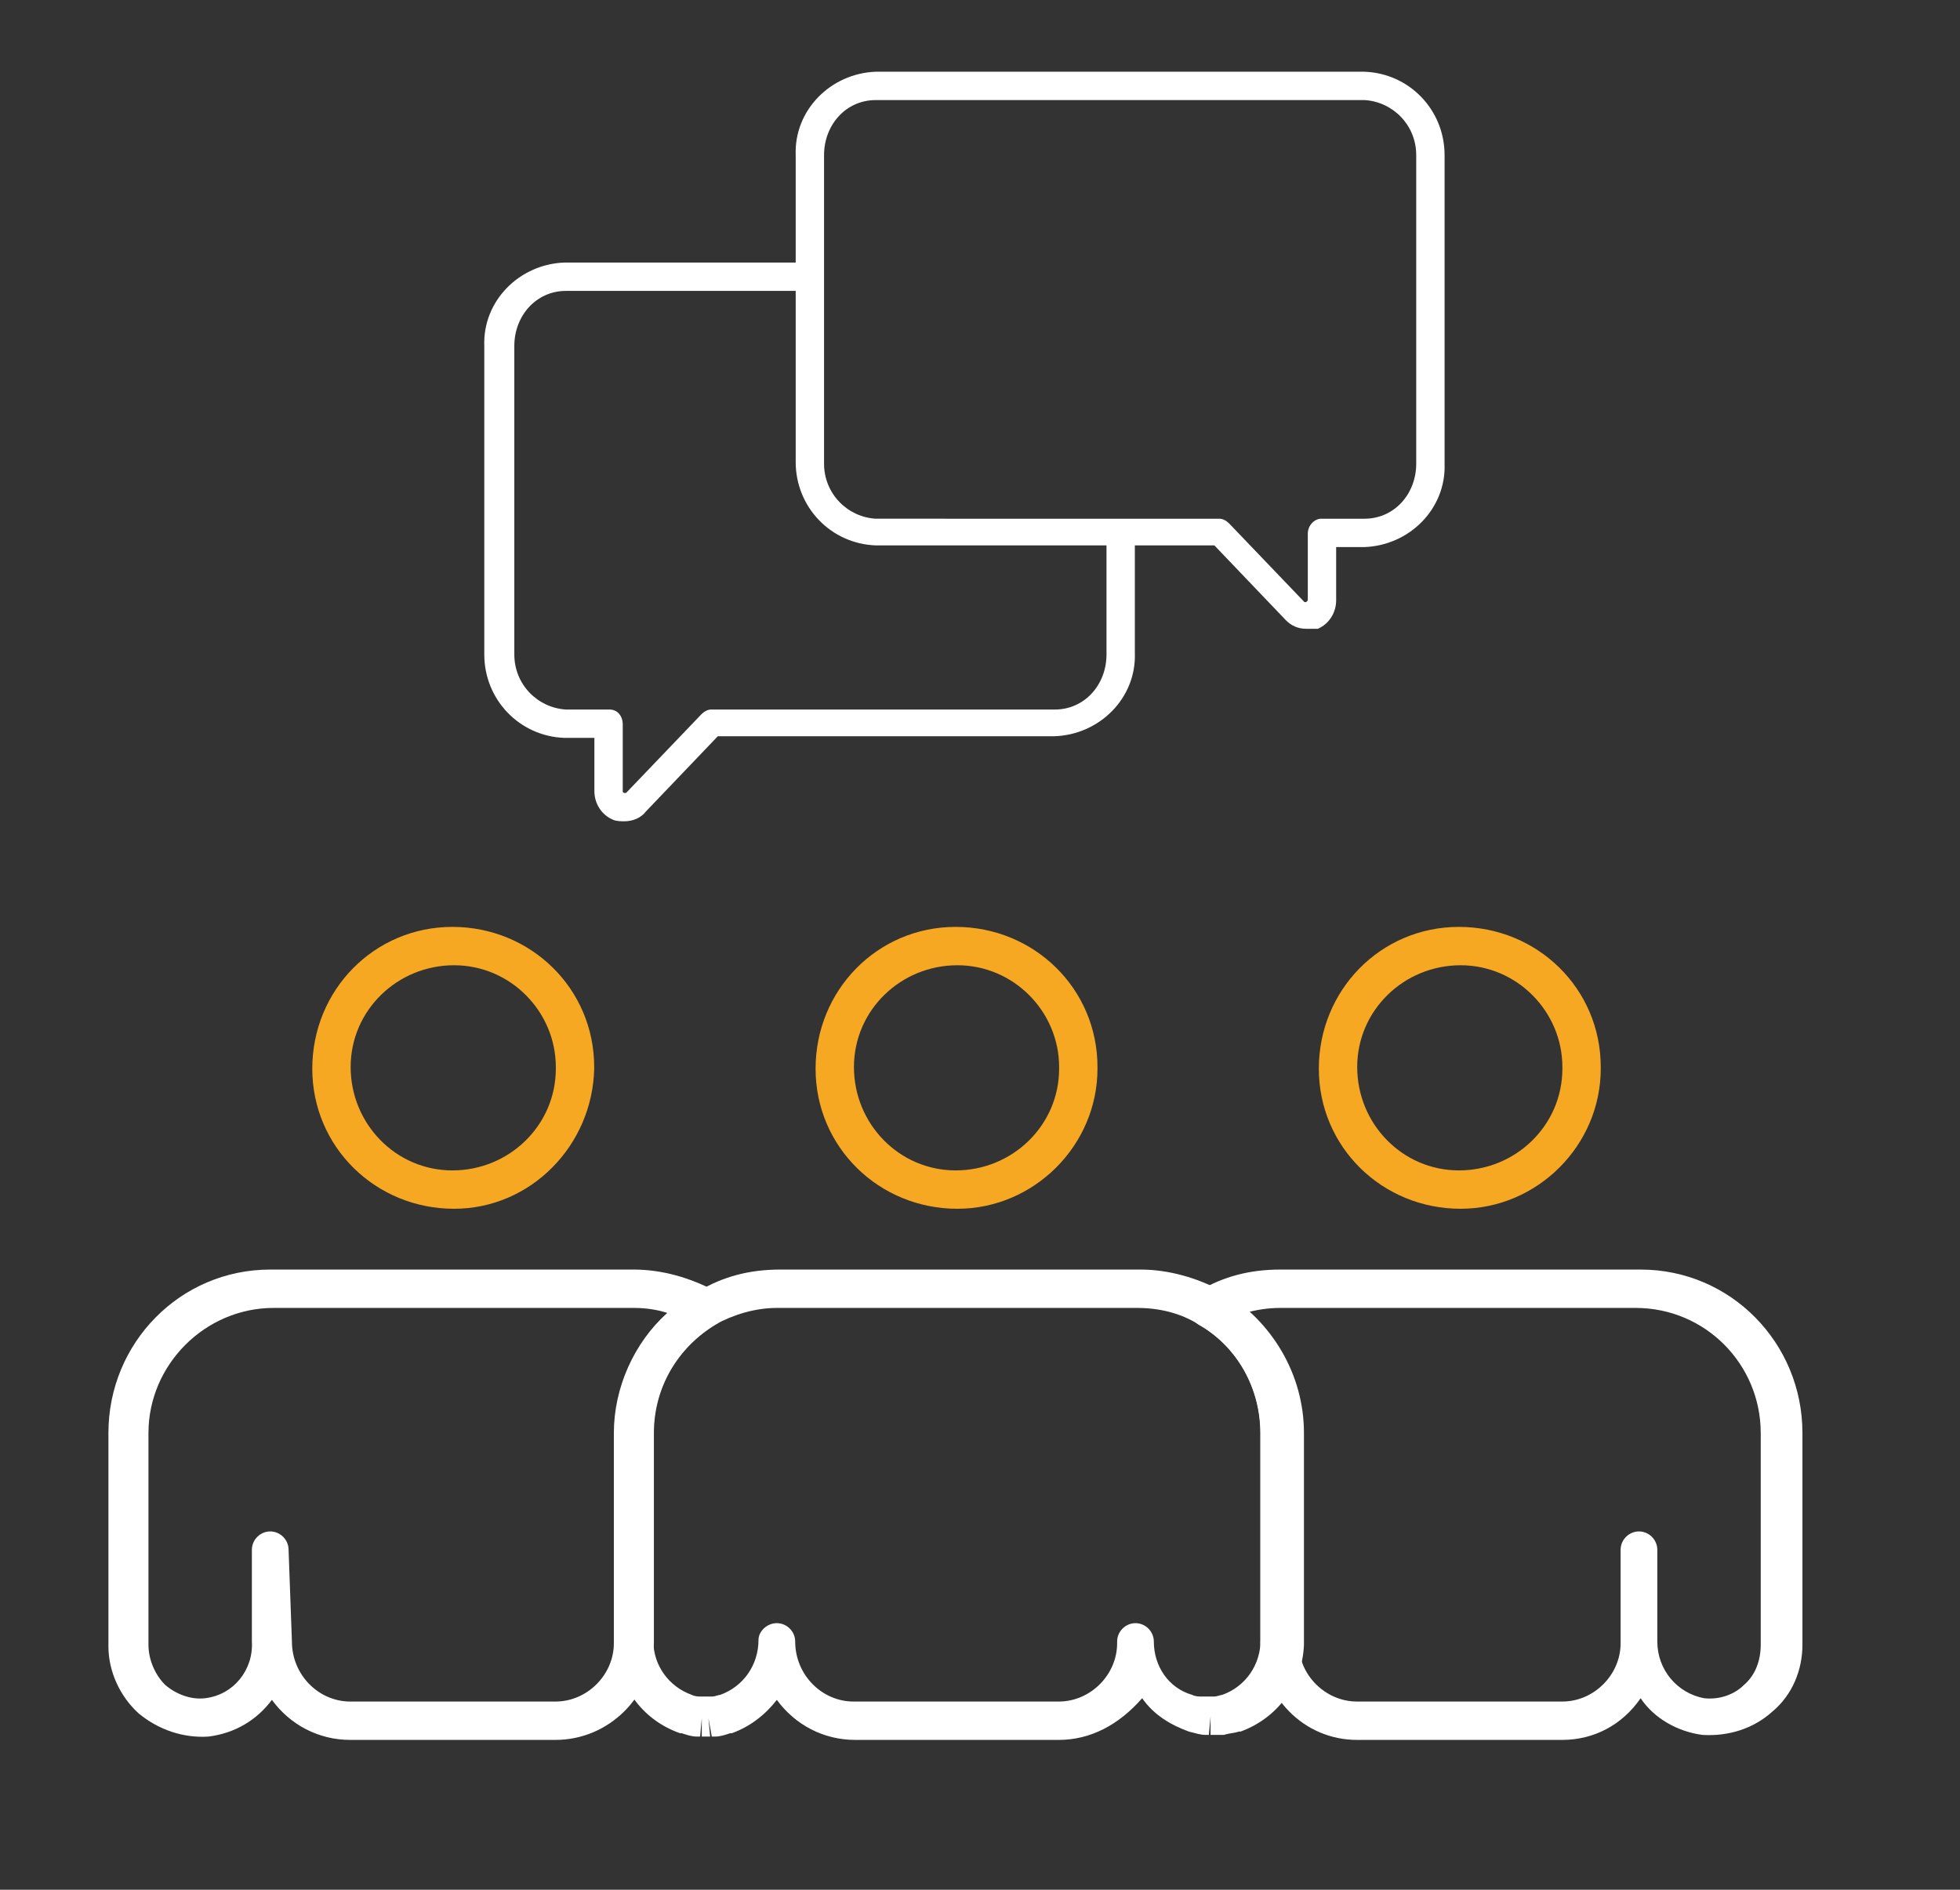
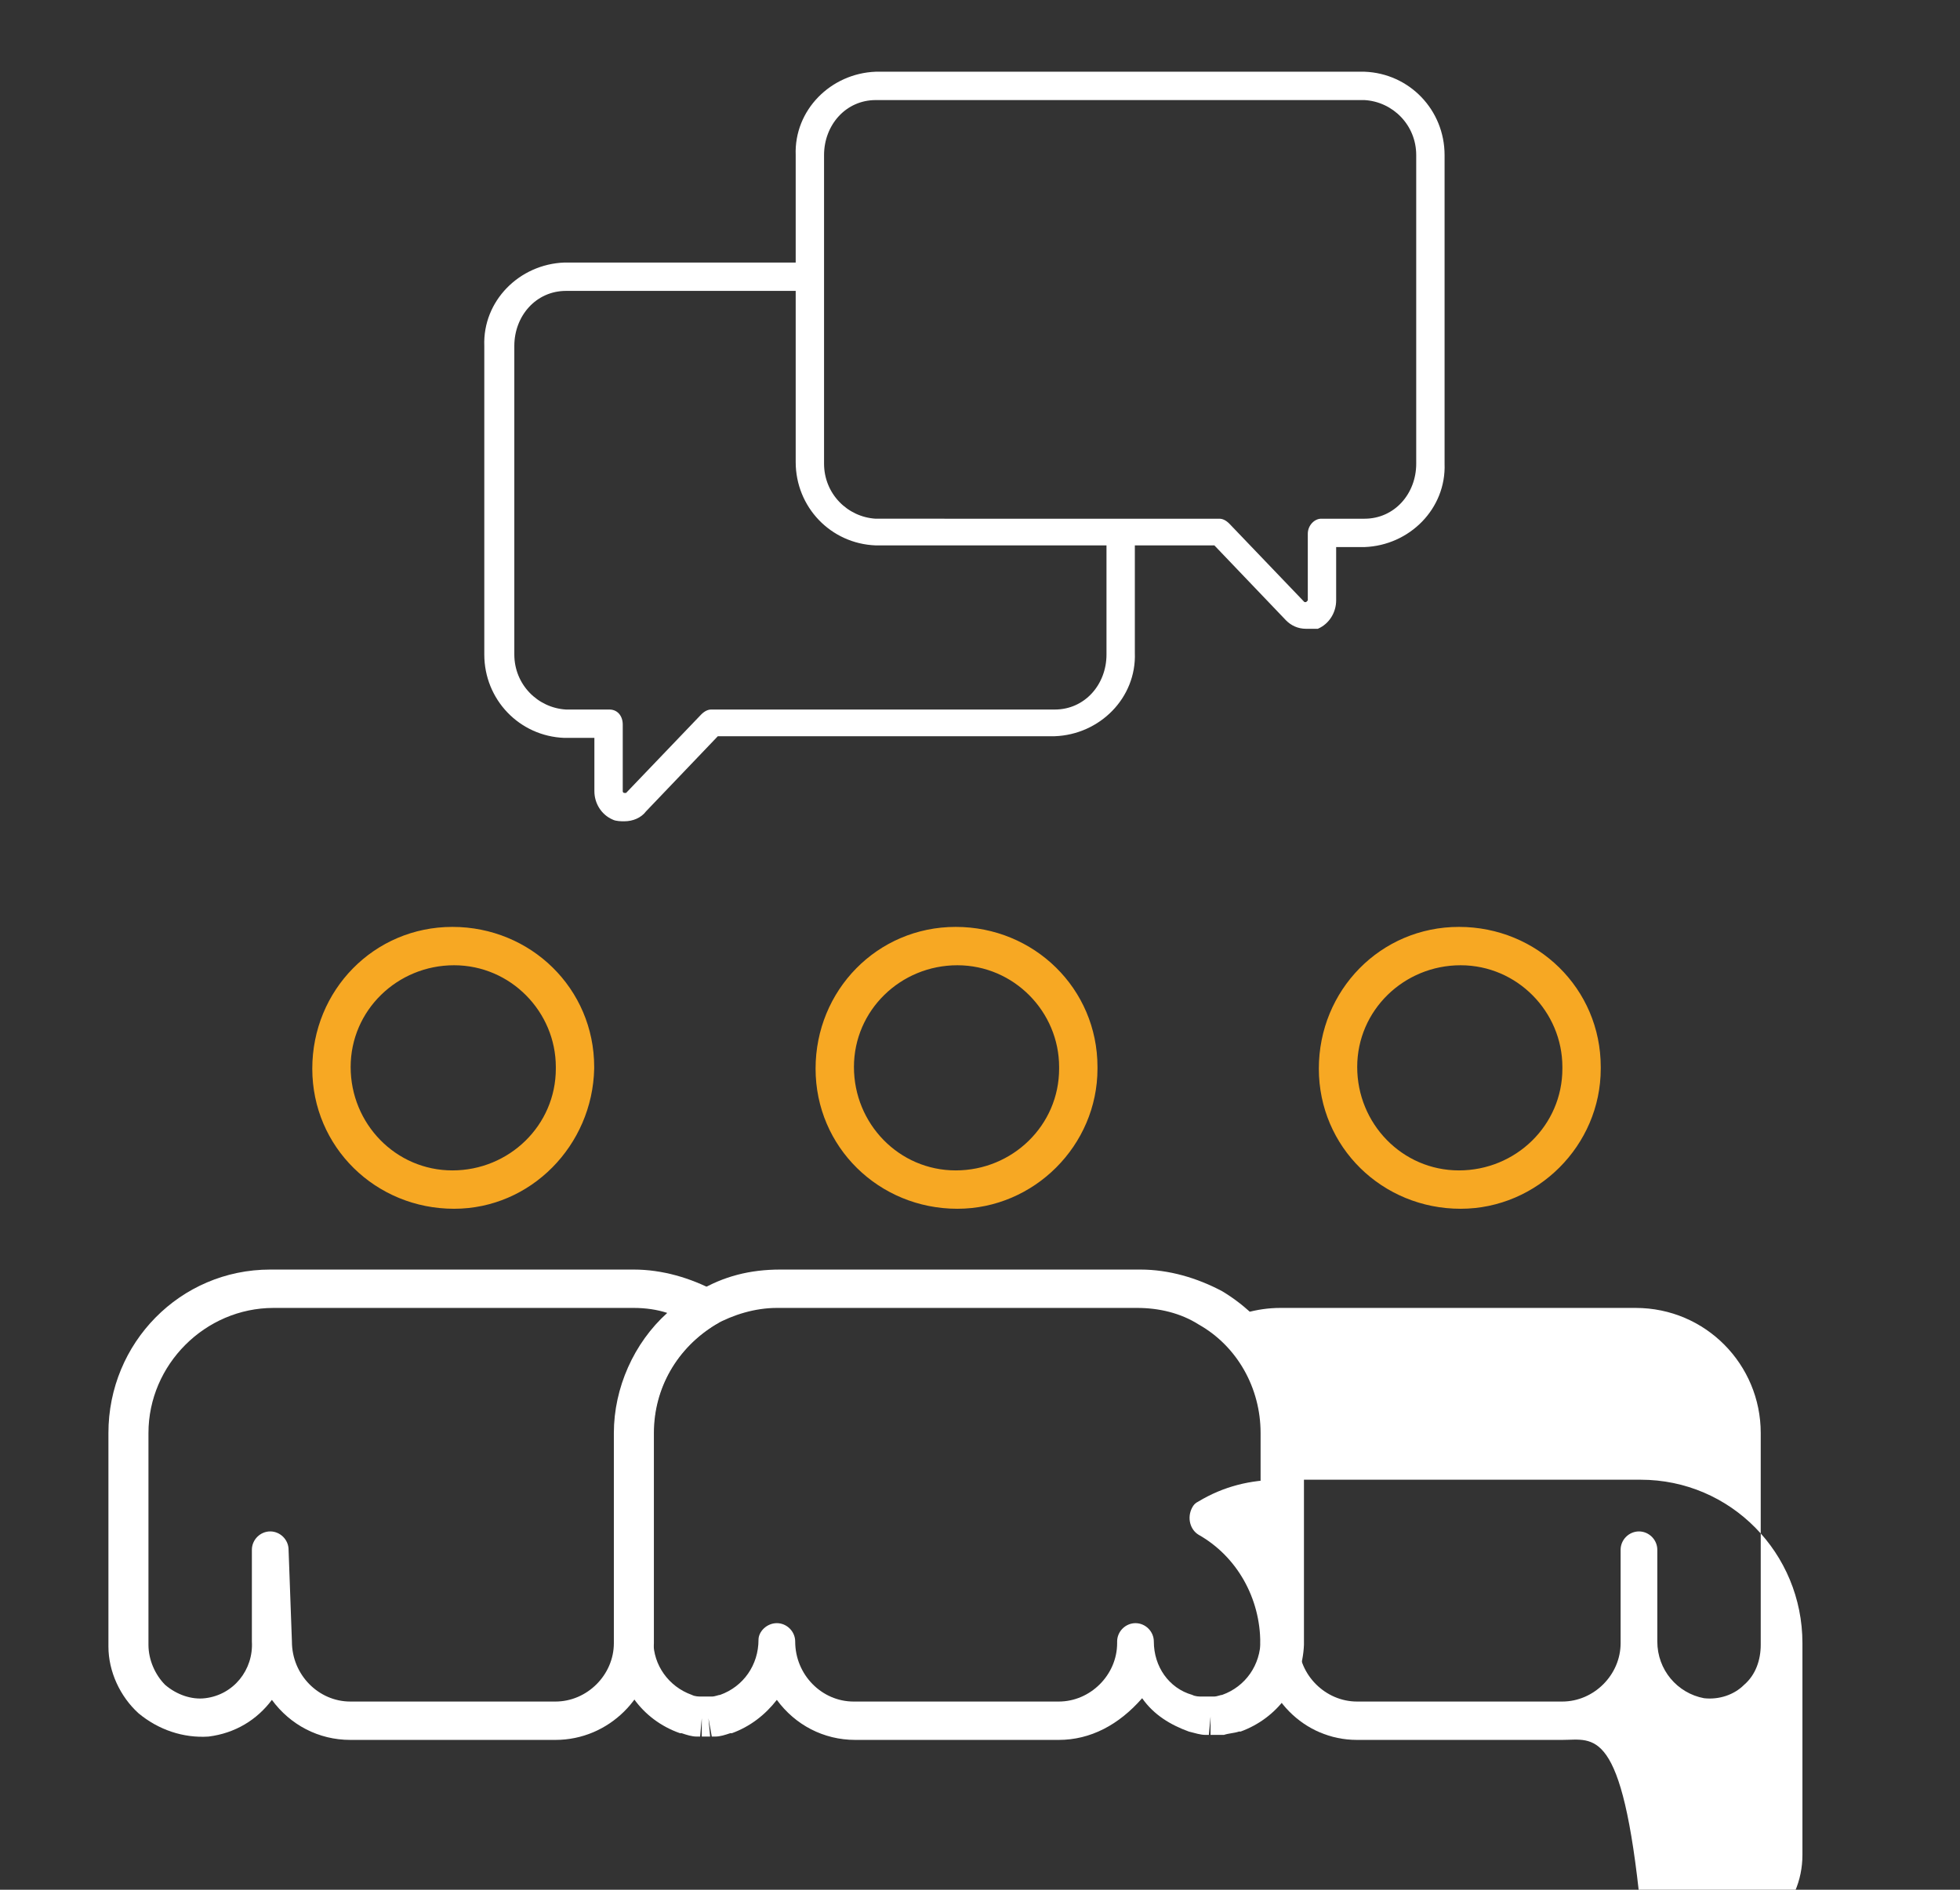
<svg xmlns="http://www.w3.org/2000/svg" x="0px" y="0px" viewBox="0 0 117.5 113.3" style="enable-background:new 0 0 117.5 113.3;" xml:space="preserve">
  <rect x="0" y="0" width="117.5" height="113.3" fill="#333333" stroke="none" />
  <style type="text/css"> .st0{display:none;} .st1{display:inline;stroke:#000000;stroke-miterlimit:10;} .st2{display:inline;fill:none;stroke:#FFFFFF;stroke-width:2;stroke-miterlimit:10;} .st3{display:inline;fill:none;stroke:#FFFFFF;stroke-width:2;stroke-linejoin:round;stroke-miterlimit:10;} .st4{display:inline;} .st5{fill:none;stroke:#F7A823;stroke-width:2;stroke-linecap:round;stroke-miterlimit:10;} .st6{display:inline;fill:none;stroke:#FFFFFF;stroke-width:2;stroke-linecap:round;stroke-miterlimit:10;} .st7{display:inline;fill:#F7A823;} .st8{display:inline;fill:#004A92;} .st9{display:inline;fill:none;stroke:#F7A823;stroke-width:2;stroke-miterlimit:10;} .st10{display:inline;fill:none;stroke:#FFFFFF;stroke-width:2;stroke-linecap:round;stroke-linejoin:round;stroke-miterlimit:10;} .st11{fill:#FFFFFF;} .st12{fill:#F7A823;} .st13{fill:none;} .st14{fill:none;stroke:#FFFFFF;stroke-width:2;stroke-linecap:round;stroke-linejoin:round;stroke-miterlimit:10;} .st15{fill:none;stroke:#F6A723;stroke-width:2;stroke-miterlimit:10;} .st16{fill:none;stroke:#F6A723;stroke-width:2;stroke-linejoin:round;stroke-miterlimit:10;} .st17{display:inline;fill:#FFFFFF;} .st18{fill:#004A92;} .st19{fill:none;stroke:#FFFFFF;stroke-width:2;stroke-linejoin:round;stroke-miterlimit:10;} .st20{display:inline;fill:none;stroke:#F7A823;stroke-width:2;stroke-linecap:round;stroke-miterlimit:10;} .st21{display:inline;fill:none;stroke:#F7A823;stroke-width:2;stroke-linecap:round;stroke-linejoin:round;stroke-miterlimit:10;} </style>
  <g id="Hintergrund" class="st0">
    <rect class="st1" width="117" height="113" />
  </g>
  <g id="Kreis" class="st0">
    <circle class="st2" cx="57.8" cy="58.2" r="49" />
  </g>
  <g id="Erfinder" class="st0">
    <polyline class="st3" points="46.8,91 46.8,103.6 57.9,108.7 69.1,103.5 69.1,91 " />
    <path class="st2" d="M73.5,90.9H42.4c-0.8,0-1.5-0.7-1.5-1.5v-4.6c0-0.8,0.7-1.5,1.5-1.5h31.1c0.8,0,1.5,0.7,1.5,1.5v4.6 C74.9,90.2,74.3,90.9,73.5,90.9z" />
    <g class="st4">
      <line class="st5" x1="90.7" y1="16.8" x2="104.9" y2="6.6" />
      <line class="st5" x1="98.2" y1="41.3" x2="114.1" y2="41.3" />
      <line class="st5" x1="90.6" y1="65.1" x2="104.7" y2="75.4" />
    </g>
    <path class="st6" d="M41.8,79.1c0,0,1.1-3.5,0-8.6c-2.7-12-13.3-15.7-13.3-30.5c0-6.4,4.6-29.8,29.5-29.8c22.7,0,29.4,19,29.4,31.1 c0,11.7-11.4,20.4-13.1,30c-0.5,2.5-0.1,6.3,0.4,7.6" />
-     <path class="st7" d="M106.2,76.5" />
    <path class="st8" d="M24.7,19" />
    <path class="st8" d="M25.4,62.7" />
    <path class="st8" d="M90.1,15" />
    <g class="st4">
      <line class="st5" x1="26.5" y1="16.8" x2="12.3" y2="6.6" />
      <line class="st5" x1="19" y1="41.3" x2="3.1" y2="41.3" />
      <line class="st5" x1="26.6" y1="65.1" x2="12.5" y2="75.4" />
    </g>
  </g>
  <g id="Marktführer" class="st0">
    <path class="st9" d="M63,80.8H52.9c-0.3,0-0.6-0.3-0.6-0.6V60.7c0-0.3,0.3-0.6,0.6-0.6H63c0.3,0,0.6,0.3,0.6,0.6v19.4 C63.6,80.5,63.3,80.8,63,80.8z" />
    <polyline class="st10" points="58.9,41.7 73.7,25.1 57.1,10.3 " />
    <path class="st10" d="M95,50.5c1.2,3.7,1.8,7.7,1.8,11.8C96.8,84.2,79,102,57.1,102S17.4,84.2,17.4,62.3s17.8-39.7,39.7-39.7 c5.5,0,10.7,1.1,15.5,3.1" />
    <path class="st9" d="M45.7,80.8H35.7c-0.3,0-0.6-0.3-0.6-0.6V65.8c0-0.3,0.3-0.6,0.6-0.6h10.1c0.3,0,0.6,0.3,0.6,0.6v14.3 C46.3,80.5,46.1,80.8,45.7,80.8z" />
    <path class="st9" d="M79.8,80.8H69.7c-0.3,0-0.6-0.3-0.6-0.6V50.4c0-0.3,0.3-0.6,0.6-0.6h10.1c0.3,0,0.6,0.3,0.6,0.6v29.7 C80.4,80.5,80.1,80.8,79.8,80.8z" />
  </g>
  <g id="Exterten" class="st0">
    <path class="st9" d="M83.7,58.1V21.8H71v38.6c0.1,0,0.3-0.1,0.3-0.1C75.4,58.6,80,58.2,83.7,58.1L83.7,58.1z M83.7,58.1" />
    <path class="st9" d="M64.7,61.8V7.4H52v54.4c1.9,0.3,4,0.5,6.3,0.5C60.6,62.3,62.8,62.1,64.7,61.8L64.7,61.8z M64.7,61.8" />
    <path class="st9" d="M102.8,43.9H90v14.1c3.5,0.1,8.3,0.6,12.7,2.3V43.9z M102.8,43.9" />
    <path class="st9" d="M45.6,60.4V28.7H32.9v29.3C36.6,58.2,41.3,58.6,45.6,60.4C45.6,60.4,45.6,60.4,45.6,60.4L45.6,60.4z M45.6,60.4" />
    <path class="st9" d="M26.6,41.3H13.9v19.1c4.4-1.7,9.2-2.2,12.7-2.3V41.3z M26.6,41.3" />
    <path class="st2" d="M87.9,101.5c10.8,0.3,19.8-9.9,20.3-19.1c0.4-9.2-5-12.9-8.1-13.8s-12-2.1-17-1.5c-4.6,0.5-10.9,1-14.9,5.6 c-2.2,2.5-2,11,0,16C70.1,93.8,75,101.2,87.9,101.5z" />
    <path class="st2" d="M29,101.3c-10.8,0.3-19.8-9.9-20.3-19.1c-0.4-9.2,5-12.9,8.1-13.8s12-2.1,17-1.5c4.6,0.5,10.9,1,14.9,5.6 c2.2,2.5,2,11,0,16C46.8,93.6,41.9,100.9,29,101.3z" />
    <path class="st2" d="M42.2,68.5c0,0,10.2,2.6,16.6,2.6s16.7-2.6,16.7-2.6" />
    <path class="st2" d="M50.3,74.9c0,0,3.3-2.4,8.6-2.4s7.7,2.2,7.7,2.2" />
  </g>
  <g id="Berater">
    <g id="Gruppe_301" transform="translate(0 40.418)">
      <path id="Pfad_605" class="st11" d="M33.3,63.9H21c-1.9,0-3.6-0.9-4.7-2.4c-0.9,1.2-2.2,2-3.8,2.2c-1.5,0.1-3-0.4-4.2-1.4 c-1.1-1-1.8-2.5-1.8-4V45.5c0-5.4,4.3-9.8,9.7-9.8H38c1.7,0,3.4,0.5,4.9,1.3c0.5,0.3,0.7,1,0.4,1.6c-0.1,0.2-0.2,0.3-0.4,0.4 c-2.3,1.4-3.7,3.8-3.7,6.5v12.6C39.1,61.3,36.5,63.9,33.3,63.9z M17.5,58c0,2,1.6,3.6,3.5,3.6c0,0,0,0,0,0h12.3 c1.9,0,3.5-1.6,3.5-3.5V45.5c0-2.7,1.2-5.4,3.2-7.2C39.4,38.1,38.7,38,38,38H16.4c-4.1,0-7.5,3.4-7.5,7.5v12.7 c0,0.9,0.4,1.8,1,2.4c0.7,0.6,1.6,0.9,2.4,0.8c1.7-0.2,2.9-1.7,2.8-3.4v-5.5c0-0.6,0.5-1.1,1.1-1.1c0.6,0,1.1,0.5,1.1,1.1 c0,0,0,0,0,0L17.5,58z" />
    </g>
    <g id="Gruppe_302" transform="translate(6.821 28.873)">
      <path id="Pfad_606" class="st12" d="M20.4,43.6c-4.7,0-8.5-3.7-8.5-8.4s3.7-8.5,8.4-8.5c4.7,0,8.5,3.7,8.5,8.4c0,0,0,0,0,0.1 C28.7,39.8,25,43.6,20.4,43.6z M20.4,29c-3.4,0-6.2,2.7-6.2,6.1c0,3.4,2.7,6.2,6.1,6.2c3.4,0,6.2-2.7,6.2-6.1c0,0,0,0,0-0.1 C26.5,31.8,23.8,29,20.4,29z" />
    </g>
    <g id="Gruppe_303" transform="translate(36.354 40.418)">
-       <path id="Pfad_607" class="st11" d="M57.3,63.9H45c-3.2,0-5.7-2.6-5.8-5.8V45.5c0-2.7-1.4-5.2-3.7-6.5c-0.5-0.3-0.7-1-0.4-1.6 c0.1-0.2,0.2-0.3,0.4-0.4c1.5-0.9,3.1-1.3,4.9-1.3H62c5.4,0,9.7,4.4,9.7,9.8v12.7c0,1.5-0.6,3-1.8,4c-1.1,1-2.6,1.5-4.2,1.4 c-1.5-0.2-2.9-1-3.7-2.2C60.9,63,59.2,63.9,57.3,63.9z M38.3,38.3c2,1.9,3.2,4.5,3.2,7.2v12.6c0,1.9,1.6,3.5,3.5,3.5h12.3 c1.9,0,3.5-1.6,3.5-3.5c0,0,0-0.1,0-0.1v-5.5c0-0.6,0.5-1.1,1.1-1.1c0.6,0,1.1,0.5,1.1,1.1l0,0v5.4c0,0,0,0.1,0,0.1 c0,1.7,1.2,3.1,2.8,3.4c0.9,0.1,1.8-0.2,2.4-0.8c0.7-0.6,1-1.5,1-2.4V45.5c0-4.1-3.3-7.5-7.5-7.5H40.4C39.7,38,39,38.1,38.3,38.3z " />
+       <path id="Pfad_607" class="st11" d="M57.3,63.9H45c-3.2,0-5.7-2.6-5.8-5.8c0-2.7-1.4-5.2-3.7-6.5c-0.5-0.3-0.7-1-0.4-1.6 c0.1-0.2,0.2-0.3,0.4-0.4c1.5-0.9,3.1-1.3,4.9-1.3H62c5.4,0,9.7,4.4,9.7,9.8v12.7c0,1.5-0.6,3-1.8,4c-1.1,1-2.6,1.5-4.2,1.4 c-1.5-0.2-2.9-1-3.7-2.2C60.9,63,59.2,63.9,57.3,63.9z M38.3,38.3c2,1.9,3.2,4.5,3.2,7.2v12.6c0,1.9,1.6,3.5,3.5,3.5h12.3 c1.9,0,3.5-1.6,3.5-3.5c0,0,0-0.1,0-0.1v-5.5c0-0.6,0.5-1.1,1.1-1.1c0.6,0,1.1,0.5,1.1,1.1l0,0v5.4c0,0,0,0.1,0,0.1 c0,1.7,1.2,3.1,2.8,3.4c0.9,0.1,1.8-0.2,2.4-0.8c0.7-0.6,1-1.5,1-2.4V45.5c0-4.1-3.3-7.5-7.5-7.5H40.4C39.7,38,39,38.1,38.3,38.3z " />
    </g>
    <g id="Gruppe_304" transform="translate(40.763 28.873)">
      <path id="Pfad_608" class="st12" d="M46.8,43.6c-4.7,0-8.5-3.7-8.5-8.4c0-4.7,3.7-8.5,8.4-8.5c4.7,0,8.5,3.7,8.5,8.4 c0,0,0,0,0,0.1C55.2,39.8,51.4,43.6,46.8,43.6z M46.8,29c-3.4,0-6.2,2.7-6.2,6.1c0,3.4,2.7,6.2,6.1,6.2c3.4,0,6.2-2.7,6.2-6.1 c0,0,0,0,0-0.1C52.9,31.8,50.2,29,46.8,29z" />
    </g>
    <g id="Gruppe_305" transform="translate(23.793 28.873)">
      <path id="Pfad_609" class="st12" d="M33.6,43.6c-4.7,0-8.5-3.7-8.5-8.4s3.7-8.5,8.4-8.5c4.7,0,8.5,3.7,8.5,8.4c0,0,0,0,0,0.1 C42,39.8,38.2,43.6,33.6,43.6z M33.6,29c-3.4,0-6.2,2.7-6.2,6.1c0,3.4,2.7,6.2,6.1,6.2c3.4,0,6.2-2.7,6.2-6.1c0,0,0,0,0-0.1 C39.7,31.8,37,29,33.6,29z" />
    </g>
    <g id="Gruppe_306" transform="translate(16.971 40.418)">
      <path id="Pfad_610" class="st11" d="M46.5,63.9H34.3c-1.9,0-3.6-0.9-4.7-2.4c-0.7,0.9-1.6,1.6-2.7,2l-0.1,0 c-0.3,0.1-0.6,0.2-0.9,0.2c-0.1,0-0.1,0-0.2,0l-0.2-1.1l0.1,1.1c-0.2,0-0.3,0-0.5,0l0-1.1L25,63.7c-0.1,0-0.2,0-0.2,0 c-0.3,0-0.6-0.1-0.9-0.2l-0.1,0c-2.3-0.8-3.8-2.9-3.8-5.3V45.5c0-3.5,1.8-6.7,4.9-8.5c1.5-0.9,3.1-1.3,4.9-1.3h21.6 c1.7,0,3.4,0.5,4.9,1.3l0,0c3,1.8,4.9,5,4.9,8.5v12.6c0,0,0,0.1,0,0.1c-0.1,2.4-1.6,4.4-3.8,5.2l-0.1,0c-0.3,0.1-0.6,0.1-0.9,0.2 c-0.1,0-0.1,0-0.2,0l-0.1-1.1l0.1,1.1c-0.2,0-0.4,0-0.6,0l0-1.1l-0.1,1.1c-0.1,0-0.1,0-0.2,0c-0.3,0-0.6-0.1-1-0.2 c-1.1-0.4-2.1-1-2.8-2C50.1,63,48.4,63.9,46.5,63.9z M29.6,56.9c0.6,0,1.1,0.5,1.1,1.1c0,0,0,0,0,0c0,2,1.6,3.6,3.5,3.6 c0,0,0,0,0,0h12.3c1.9,0,3.5-1.6,3.5-3.5V58c0-0.6,0.5-1.1,1.1-1.1c0,0,0,0,0,0l0,0c0.6,0,1.1,0.5,1.1,1.1c0,1.5,0.9,2.8,2.3,3.2 c0.2,0.1,0.4,0.1,0.6,0.1h0.1h0.1c0.1,0,0.2,0,0.3,0h0.1h0.1c0.2,0,0.4-0.1,0.5-0.1c1.4-0.5,2.3-1.8,2.3-3.3V45.5 c0-2.7-1.4-5.2-3.7-6.5c-1.1-0.7-2.4-1-3.7-1H29.6c-1.3,0-2.6,0.4-3.7,1c-2.3,1.4-3.7,3.8-3.7,6.5v12.5c0,1.4,0.9,2.7,2.3,3.2 c0.2,0.1,0.4,0.1,0.6,0.1h0.1h0.1h0.1h0.1h0.1h0.1c0.2,0,0.4-0.1,0.5-0.1c1.4-0.5,2.3-1.8,2.3-3.3C28.5,57.4,29,56.9,29.6,56.9 C29.6,56.9,29.6,56.9,29.6,56.9L29.6,56.9z" />
    </g>
    <g id="Gruppe_314" transform="translate(12.633)">
      <g id="Gruppe_312" transform="translate(10.468)">
        <path id="Pfad_613" class="st11" d="M55.2,37.7c-0.5,0-0.9-0.2-1.2-0.5l-4.3-4.5H29.4c-2.7-0.1-4.8-2.3-4.8-5V9.3 c-0.1-2.7,2.1-4.9,4.8-5h29.3c2.7,0.1,4.8,2.3,4.8,5v18.5c0.1,2.7-2.1,4.9-4.8,5H57v3.2c0,0.7-0.4,1.4-1.1,1.7 C55.7,37.7,55.4,37.7,55.2,37.7z M29.4,6c-1.8,0-3.1,1.5-3.1,3.3v18.5c0,1.8,1.4,3.2,3.1,3.3H50c0.2,0,0.4,0.1,0.6,0.3l4.5,4.7 c0,0,0.1,0,0.1,0c0,0,0.1-0.1,0.1-0.1v-4c0-0.5,0.4-0.9,0.8-0.9h2.6c1.8,0,3.1-1.5,3.1-3.3V9.3c0-1.8-1.4-3.2-3.1-3.3L29.4,6z" />
      </g>
      <g id="Gruppe_313" transform="translate(0 6.441)">
        <path id="Pfad_614" class="st11" d="M24.8,42.8c-0.2,0-0.5,0-0.7-0.1c-0.7-0.3-1.1-1-1.1-1.7v-3.2h-1.8c-2.7-0.1-4.8-2.3-4.8-5 V14.3c-0.1-2.7,2.1-4.9,4.8-5h14.1c0.5,0,0.8,0.4,0.8,0.9c0,0.4-0.4,0.8-0.8,0.8H21.3c-1.8,0-3.1,1.5-3.1,3.3v18.5 c0,1.8,1.4,3.2,3.1,3.3h2.6c0.5,0,0.8,0.4,0.8,0.9c0,0,0,0,0,0v4c0,0,0,0.1,0.1,0.1c0,0,0.1,0,0.1,0l4.5-4.7 c0.2-0.2,0.4-0.3,0.6-0.3h20.6c1.8,0,3.1-1.5,3.1-3.3V26c0-0.5,0.3-0.8,0.8-0.9c0.5,0,0.8,0.3,0.9,0.8c0,0,0,0.1,0,0.1v6.7 c0.1,2.7-2.1,4.9-4.8,5H30.4l-4.3,4.5C25.8,42.6,25.3,42.8,24.8,42.8z" />
      </g>
    </g>
  </g>
  <g id="Unabhängig" class="st0">
    <g class="st4">
      <rect id="SVGID_3_" x="16.8" y="5.6" class="st13" width="94.5" height="94.7" />
      <line class="st5" x1="49.7" y1="70.2" x2="49.8" y2="84.4" />
      <rect x="21" y="45.5" class="st14" width="57.5" height="50.8" />
      <path class="st14" d="M67,45.3v-12c0,0-2-23.9,20.5-23.9c21.1,0,19.7,24.5,19.7,24.5v10.7" />
    </g>
  </g>
  <g id="International" class="st0">
    <g class="st4">
-       <circle class="st15" cx="88.4" cy="31.3" r="9.7" />
      <path class="st16" d="M88,8.7l5.5,0.6c0,0,1.1,0.2,1.5,0.7c0.4,0.5,0.3,1.9,0.3,1.9s-0.6,2.3,1.7,3.7c2.4,1.5,4.6-0.7,4.6-0.7 s0.9-0.6,1.5-0.5c0.6,0.1,1.1,0.8,1.1,0.8l3.4,4.2c0,0,0.6,0.8,0.6,1.4c0,0.6-1.2,1.5-1.2,1.5s-2.2,2-1.5,4.2 c0.7,2.1,2.7,2.5,2.7,2.5s1.9-0.1,2.5,0.9c0.4,0.7,0.2,2,0.2,2l-0.6,4.4c0,0,0.1,1.3-0.6,1.7s-2.4,0.1-2.4,0.1s-2.1-0.1-3.2,1.5 c-1.4,1.9-0.3,3.9-0.3,3.9s1.5,1.4,1.3,2.5c-0.1,0.8-1,1.4-1,1.4l-3.7,2.9c0,0-1.3,1.1-2,0.9c-0.7-0.3-1.5-1.3-1.5-1.3 s-1.3-2-3.9-1.4c-2.7,0.6-2.6,3.4-2.6,3.4s0.1,1.1-0.7,1.7c-0.8,0.6-1.6,0.4-1.6,0.4L83,53.2c0,0-0.8,0-1.3-0.8 c-0.5-0.7-0.1-2.7-0.1-2.7s0-1.9-1.7-2.9c-1.7-1-3.1-0.4-3.1-0.4l-1.9,1.4c0,0-0.8,0.4-1.4,0.2c-0.6-0.2-1-0.8-1-0.8l-3.2-4 c0,0-0.7-1-0.5-1.8c0.2-0.8,1.1-1.3,1.1-1.3s2.2-1.4,1.4-3.9c-0.7-2.3-2.8-2.6-2.8-2.6s-1.8-0.1-2.3-0.7c-0.4-0.5-0.4-1.4-0.4-1.4 l0.6-5.1c0,0,0.2-1.5,0.8-1.9c0.7-0.4,2.4,0,2.4,0s2,0.1,3.2-1.6c1.4-1.9,0.2-3.7,0.2-3.7s-1.5-1.7-1.4-2.5 c0.1-0.8,1.5-1.9,1.5-1.9l3.1-2.5c0,0,1.1-1,2-0.8s1.5,1.1,1.5,1.1s1.6,2.5,4.1,1.4c2.7-1.2,2.3-2.9,2.3-2.9s0.2-1.6,0.8-2.1 C87.4,8.5,88,8.7,88,8.7z" />
    </g>
    <path class="st17" d="M104,58.4h-2c0,0.3,0,0.6,0,0.9c-0.1,7.8-2.2,15.1-5.7,21.6h-19c1.6-6,2.5-13.3,2.5-22.2h-2 c0,9-1,16.2-2.7,22.2H55.6v-71h0l0-0.9l-0.4,0c-0.2,0-0.3,0-0.7,0C36.2,9,20.2,19,11.7,33.9h-0.1v0.2c-4.1,7.2-6.4,15.5-6.4,24.3 c0,27.3,22.2,49.4,49.4,49.4c26.8,0,48.9-21.8,49.4-48.5l-1,0l1,0C104,59,104,58.7,104,58.4z M53.6,59.4v21.4H33.9 c-1.5-5.7-2.5-12.8-2.5-21.4H53.6z M31.4,57.4c0.1-8.7,1.2-15.8,2.8-21.6h19.4v21.6H31.4z M53.6,33.9H34.8 c5.4-16.6,15.7-21.1,18.8-22V33.9z M49.8,11.2c-4.9,2.4-12.7,8.4-17.1,22.7H14C21.5,21.4,34.6,12.7,49.8,11.2z M12.8,35.9h19.2 c-1.6,5.8-2.6,12.9-2.7,21.6H7.1C7.3,49.7,9.3,42.3,12.8,35.9z M29.4,59.4c0.1,8.6,1,15.6,2.4,21.4h-19c-3.5-6.4-5.5-13.7-5.7-21.4 H29.4z M14,82.9h18.4c3.8,13.3,10.4,19.6,15.2,22.4C33.3,103.2,21.1,94.7,14,82.9z M34.5,82.9h19.1v22.8 C52.1,105.4,40.2,102.1,34.5,82.9z M55.6,82.9h18.9c-5.4,17-15.7,21.6-18.9,22.6V82.9z M60.7,105.4c5-2.8,12-9.1,16-22.5h18.4 C87.8,94.9,75.2,103.5,60.7,105.4z" />
  </g>
  <g id="Vernezt" class="st0">
    <line class="st2" x1="50.7" y1="62.2" x2="18.5" y2="103.6" />
    <circle class="st2" cx="16.3" cy="106.5" r="3.7" />
    <line class="st2" x1="44.3" y1="10" x2="53.8" y2="49.9" />
    <line class="st2" x1="62.2" y1="54.9" x2="102.9" y2="43.5" />
    <line class="st2" x1="59.9" y1="62.2" x2="83.3" y2="94.8" />
    <line class="st2" x1="48" y1="55" x2="15.2" y2="50.3" />
    <circle class="st2" cx="12.2" cy="49.7" r="3.7" />
    <circle class="st2" cx="43.6" cy="6.8" r="3.7" />
    <circle class="st2" cx="106.2" cy="42.7" r="3.7" />
    <circle class="st2" cx="85.3" cy="96.7" r="3.7" />
-     <circle class="st9" cx="55.3" cy="56.8" r="6.9" />
  </g>
  <g id="echt" class="st0">
    <g class="st4">
      <path class="st18" d="M68.3,37.6c-0.7,0-1.3-0.1-1.3-0.1l-10.4,0v-2h10.5c0.1,0,1.5,0.1,2.9-0.1c1.1-0.2,2.5-1.1,3-1.4l8.1-4.8 l1,1.7l-8.1,4.8c-0.1,0.1-2.1,1.5-3.8,1.7C69.6,37.5,68.9,37.6,68.3,37.6z" />
    </g>
    <g class="st4">
      <path class="st18" d="M87.1,69.6l-2.5-2.1c0.2-0.3,5.5-6.5,8.4-9.6c3.1-3.2,7.9-5.6,8.1-5.7l1.5,3c0,0-4.5,2.2-7.2,5 C92.6,63.2,87.2,69.6,87.1,69.6z" />
    </g>
    <g class="st4">
      <path class="st12" d="M19.9,62.4c0,0-1.1-2.9-4-5.5c-3.7-3.3-5.6-3.5-5.6-3.5l-0.1-3.3c0.5,0,3.2,0.1,7.9,4.4 c3.6,3.3,4.8,6.7,4.9,6.9L19.9,62.4z" />
    </g>
    <g class="st4">
      <path class="st12" d="M86.1,81.6c-0.2,0-0.4,0-0.6,0c-1.6-0.1-3.1-0.9-4.1-2.2l-4.2-5c-1-1.2-1.5-2.8-1.4-4.4 c0.1-1.6,0.9-3.1,2.1-4.1c2.6-2.2,6.4-1.8,8.6,0.8l4.2,5c1,1.2,1.5,2.8,1.4,4.4c-0.1,1.6-0.9,3.1-2.1,4.1l0,0 C88.8,81.1,87.5,81.6,86.1,81.6z M81.8,67.7c-0.7,0-1.3,0.2-1.8,0.6c-0.6,0.5-0.9,1.1-1,1.9c-0.1,0.7,0.2,1.5,0.6,2l4.2,5 c0.5,0.6,1.1,0.9,1.9,1c0.8,0.1,1.5-0.2,2-0.6l0,0c0.6-0.5,0.9-1.1,1-1.9c0.1-0.7-0.2-1.5-0.6-2l-4.2-5c-0.5-0.6-1.1-0.9-1.9-1 C82,67.7,81.9,67.7,81.8,67.7z" />
    </g>
    <g class="st4">
      <path class="st12" d="M77,87.3c-0.2,0-0.4,0-0.7,0c-1.6-0.2-3-1-4-2.2l-2.4-3c-2.1-2.6-1.6-6.3,0.9-8.4c2.6-2.1,6.3-1.6,8.4,0.9 l2.4,3c1,1.2,1.4,2.8,1.3,4.4c-0.2,1.6-1,3-2.2,4l0,0C79.6,86.9,78.3,87.3,77,87.3z M74.6,75.7c-0.6,0-1.2,0.2-1.7,0.6 c-1.1,0.9-1.3,2.6-0.4,3.7l2.4,3c0.4,0.6,1.1,0.9,1.8,1c0.7,0.1,1.4-0.1,1.9-0.6h0c0.5-0.4,0.9-1.1,1-1.8c0.1-0.7-0.1-1.4-0.6-1.9 l-2.4-3C76.1,76.1,75.3,75.7,74.6,75.7z" />
    </g>
    <g class="st4">
      <path class="st12" d="M69,93.2c-1.7,0-3.5-0.8-4.7-2.2l-2.4-3c-1-1.2-1.4-2.8-1.3-4.4c0.2-1.6,1-3,2.2-4c1.2-1,2.8-1.4,4.4-1.3 c1.6,0.2,3,1,4,2.2l2.4,3c1,1.2,1.4,2.8,1.3,4.4c-0.2,1.6-1,3-2.2,4l0,0C71.6,92.8,70.3,93.2,69,93.2z M66.5,81.6 c-0.6,0-1.2,0.2-1.7,0.6c-0.6,0.4-0.9,1.1-1,1.8c-0.1,0.7,0.1,1.4,0.6,1.9l2.4,3c0.4,0.5,1.1,0.9,1.8,1c0.7,0.1,1.4-0.1,1.9-0.6h0 c0.5-0.4,0.9-1.1,1-1.8c0.1-0.7-0.1-1.4-0.6-1.9l-2.4-3c-0.4-0.5-1.1-0.9-1.8-1C66.7,81.6,66.6,81.6,66.5,81.6z" />
    </g>
    <g class="st4">
      <path class="st18" d="M22.2,75.8c-2,0-4.1-0.8-5.6-3.1c-2.8-4.2,0.4-8.3,2.4-9.9L55.8,36c0.7-0.5,1.8-0.4,2.3,0.4 c0.5,0.7,0.4,1.8-0.4,2.3L21,65.5c-0.1,0.1-3.4,2.8-1.6,5.5c2,3.1,5.9,0.8,6.4,0.5l21.6-14.8c0.7-0.5,1.8-0.3,2.3,0.4 c0.5,0.8,0.3,1.8-0.4,2.3L27.5,74.2C26.3,75,24.3,75.8,22.2,75.8z" />
    </g>
    <g class="st4">
      <path class="st18" d="M30.6,82.9c-0.4,0-0.9,0-1.4-0.1c-1.6-0.3-3-1.3-4-2.8c-2.8-4.3,0.7-8.4,3-10l19.2-13.3 c0.7-0.5,1.8-0.3,2.3,0.4c0.5,0.7,0.3,1.8-0.4,2.3L30.1,72.7c-0.1,0.1-3.8,2.8-2.1,5.4c0.5,0.8,1.1,1.2,1.9,1.4 c1.7,0.3,3.9-0.8,4.6-1.2l18.4-12.8c0.7-0.5,1.8-0.3,2.3,0.4c0.5,0.7,0.3,1.8-0.4,2.3L36.3,81.1C36,81.3,33.5,82.9,30.6,82.9z" />
    </g>
    <g class="st4">
      <path class="st18" d="M39.3,90.7c-0.4,0-0.9,0-1.4-0.1c-1.6-0.3-3-1.3-4-2.8c-2.7-4.2,0.5-8.5,2.5-10.3l16.2-11.8 c0.7-0.5,1.8-0.4,2.3,0.4c0.5,0.7,0.4,1.8-0.4,2.3L38.5,80.1c-0.1,0.1-3.6,3.1-1.8,5.9c0.5,0.8,1.1,1.2,1.9,1.4 c1.7,0.4,3.9-0.8,4.6-1.2l13.5-9.8c0.7-0.5,1.8-0.4,2.3,0.4c0.5,0.7,0.4,1.8-0.4,2.3L45,88.8C44.7,89.1,42.2,90.7,39.3,90.7z" />
    </g>
    <g class="st4">
      <path class="st18" d="M51.1,94.3c-0.3,0-0.6,0-1-0.1c-1.3-0.1-2.4-0.7-3.4-1.8c-1.2-1.3-1.8-2.8-1.7-4.4c0.2-2.9,2.5-4.9,2.8-5.2 c0.7-0.6,1.7-0.5,2.3,0.2c0.6,0.7,0.5,1.7-0.2,2.3c-0.4,0.4-1.5,1.6-1.6,2.9c0,0.7,0.2,1.3,0.8,2c0.4,0.4,0.8,0.7,1.4,0.7 c2.1,0.2,2.9-0.8,3-0.9c0.5-0.7,1.5-0.9,2.3-0.5c0.7,0.5,1,1.5,0.5,2.2C55.7,92.8,54,94.3,51.1,94.3z" />
    </g>
    <g class="st4">
      <path class="st12" d="M60.3,97.1c-0.2,0-0.4,0-0.6,0c-1.2-0.2-2.3-0.8-3-1.7l-2.2-2.8c-0.7-1-1.1-2.1-0.9-3.4 c0.2-1.2,0.8-2.3,1.7-3l0.4-0.3c1-0.7,2.2-1,3.4-0.9c1.2,0.2,2.3,0.8,3,1.7l2.2,2.8c1.5,2,1.1,4.8-0.8,6.4L63,96.2 C62.2,96.8,61.2,97.1,60.3,97.1z M58.5,88.2c-0.3,0-0.5,0.1-0.7,0.3l-0.4,0.3c-0.3,0.2-0.4,0.5-0.5,0.8c0,0.3,0,0.7,0.2,0.9 l2.2,2.8c0.2,0.3,0.5,0.4,0.8,0.5c0.3,0.1,0.7,0,0.9-0.2l0.4-0.3c0.5-0.4,0.6-1.2,0.2-1.7l-2.2-2.8c-0.2-0.3-0.5-0.4-0.8-0.5 C58.6,88.2,58.6,88.2,58.5,88.2z" />
    </g>
    <g class="st4">
      <path class="st12" d="M71.8,54.4c-2.3,0-4.4-1.2-5.8-3.5c-0.9-1.5-1.3-3.1-1.6-4.6c-0.3-1.3-0.5-2.6-1.1-3 c-4.8-2.8-8.1-6.6-8.2-6.8l2.5-2.1c0,0,3.1,3.6,7.4,6.1c1.9,1.1,2.3,3.1,2.7,5.1c0.3,1.3,0.5,2.5,1.2,3.5c1.1,1.8,2.7,2.3,4.5,1.7 c0-0.5-0.4-1.5-0.6-2.1c-0.2-0.4-0.3-0.9-0.4-1.3c-0.5-1.6-1-5.3-1.5-8.6c-0.1-0.5-0.1-0.9-0.2-1.1c-0.9-0.9-4.8-3.4-6.7-4.7 l-0.8-0.6c-3.8-2.5-5.8-3.8-12.6-4.5c-4.7-0.5-7,0.1-9.4,0.7c-1.4,0.3-2.9,0.7-4.8,0.8c-5.1,0.4-10.2-2.5-10.9-3L9.6,18.9l1.4-3 l16.1,7.7c0,0,4.7,2.9,9,2.5c1.6-0.1,2.9-0.4,4.2-0.8c2.6-0.6,5.2-1.3,10.5-0.8c7.6,0.7,10.1,2.4,14.1,5l0.8,0.6 c6.7,4.4,7.8,5.3,8.1,6.5c0,0.2,0.1,0.8,0.2,1.6c0.3,2.2,0.9,6.6,1.4,8.1c0.1,0.4,0.3,0.8,0.4,1.2c0.6,1.8,1.8,5.1-1.2,6.3 C73.6,54.2,72.7,54.4,71.8,54.4z" />
    </g>
  </g>
  <g id="Autofahrer" class="st0">
    <g class="st4">
      <path class="st14" d="M45,71.6" />
    </g>
    <g class="st4">
      <path class="st14" d="M45,26.3" />
    </g>
    <g class="st4">
      <path class="st14" d="M45,25.6" />
    </g>
    <g class="st4">
      <path class="st19" d="M24.8,57L36.6,34c0,0,0.9-1.5,2-2c0.2-0.1,1.4-0.7,2.9-0.6c7.9,0.1,25.2,0.1,31.1,0.1c0,0,1.9,0,2.9,0.8 c1.1,0.8,2.3,2.7,2.3,2.7l11.8,22.9l0.3,12c0,0,0.2,2.7-1.5,4c-1.2,1-3.9,1.1-3.9,1.1l-55.1-0.1c0,0-1.9,0-3-1.1 c-1.5-1.5-1.4-3.9-1.4-3.9L24.8,57z" />
      <polyline class="st19" points="30.5,45.7 38.1,50.4 76.2,50.4 83.1,46 " />
      <polyline class="st14" points="30.2,45.7 27.9,43.4 18.6,43.7 18.8,49.7 27,52.4 " />
-       <polyline class="st14" points="83.6,45.7 85.9,43.4 95.2,43.7 95,49.8 86.8,52.5 " />
      <path class="st14" d="M71.9,74.9v4.2c0,0-0.3,1.8,0.7,2.6c1.1,0.9,2.2,0.8,2.2,0.8l10.3,0c0,0.1,2.9,0,3.4-1.5 c0.3-0.9,0-7.1,0-7.1" />
      <path class="st14" d="M42.6,74.9v4.2c0,0,0.3,1.8-0.7,2.6c-1.1,0.9-2.2,0.8-2.2,0.8l-10.3,0c0,0.1-2.9,0-3.4-1.5 c-0.3-0.9,0-7.1,0-7.1" />
    </g>
    <line class="st20" x1="42.2" y1="67.7" x2="73" y2="67.7" />
    <polyline class="st21" points="74.2,61.1 81.6,60.9 84.3,58.5 " />
    <polyline class="st21" points="40.2,61.1 32.8,60.9 30.1,58.5 " />
  </g>
</svg>